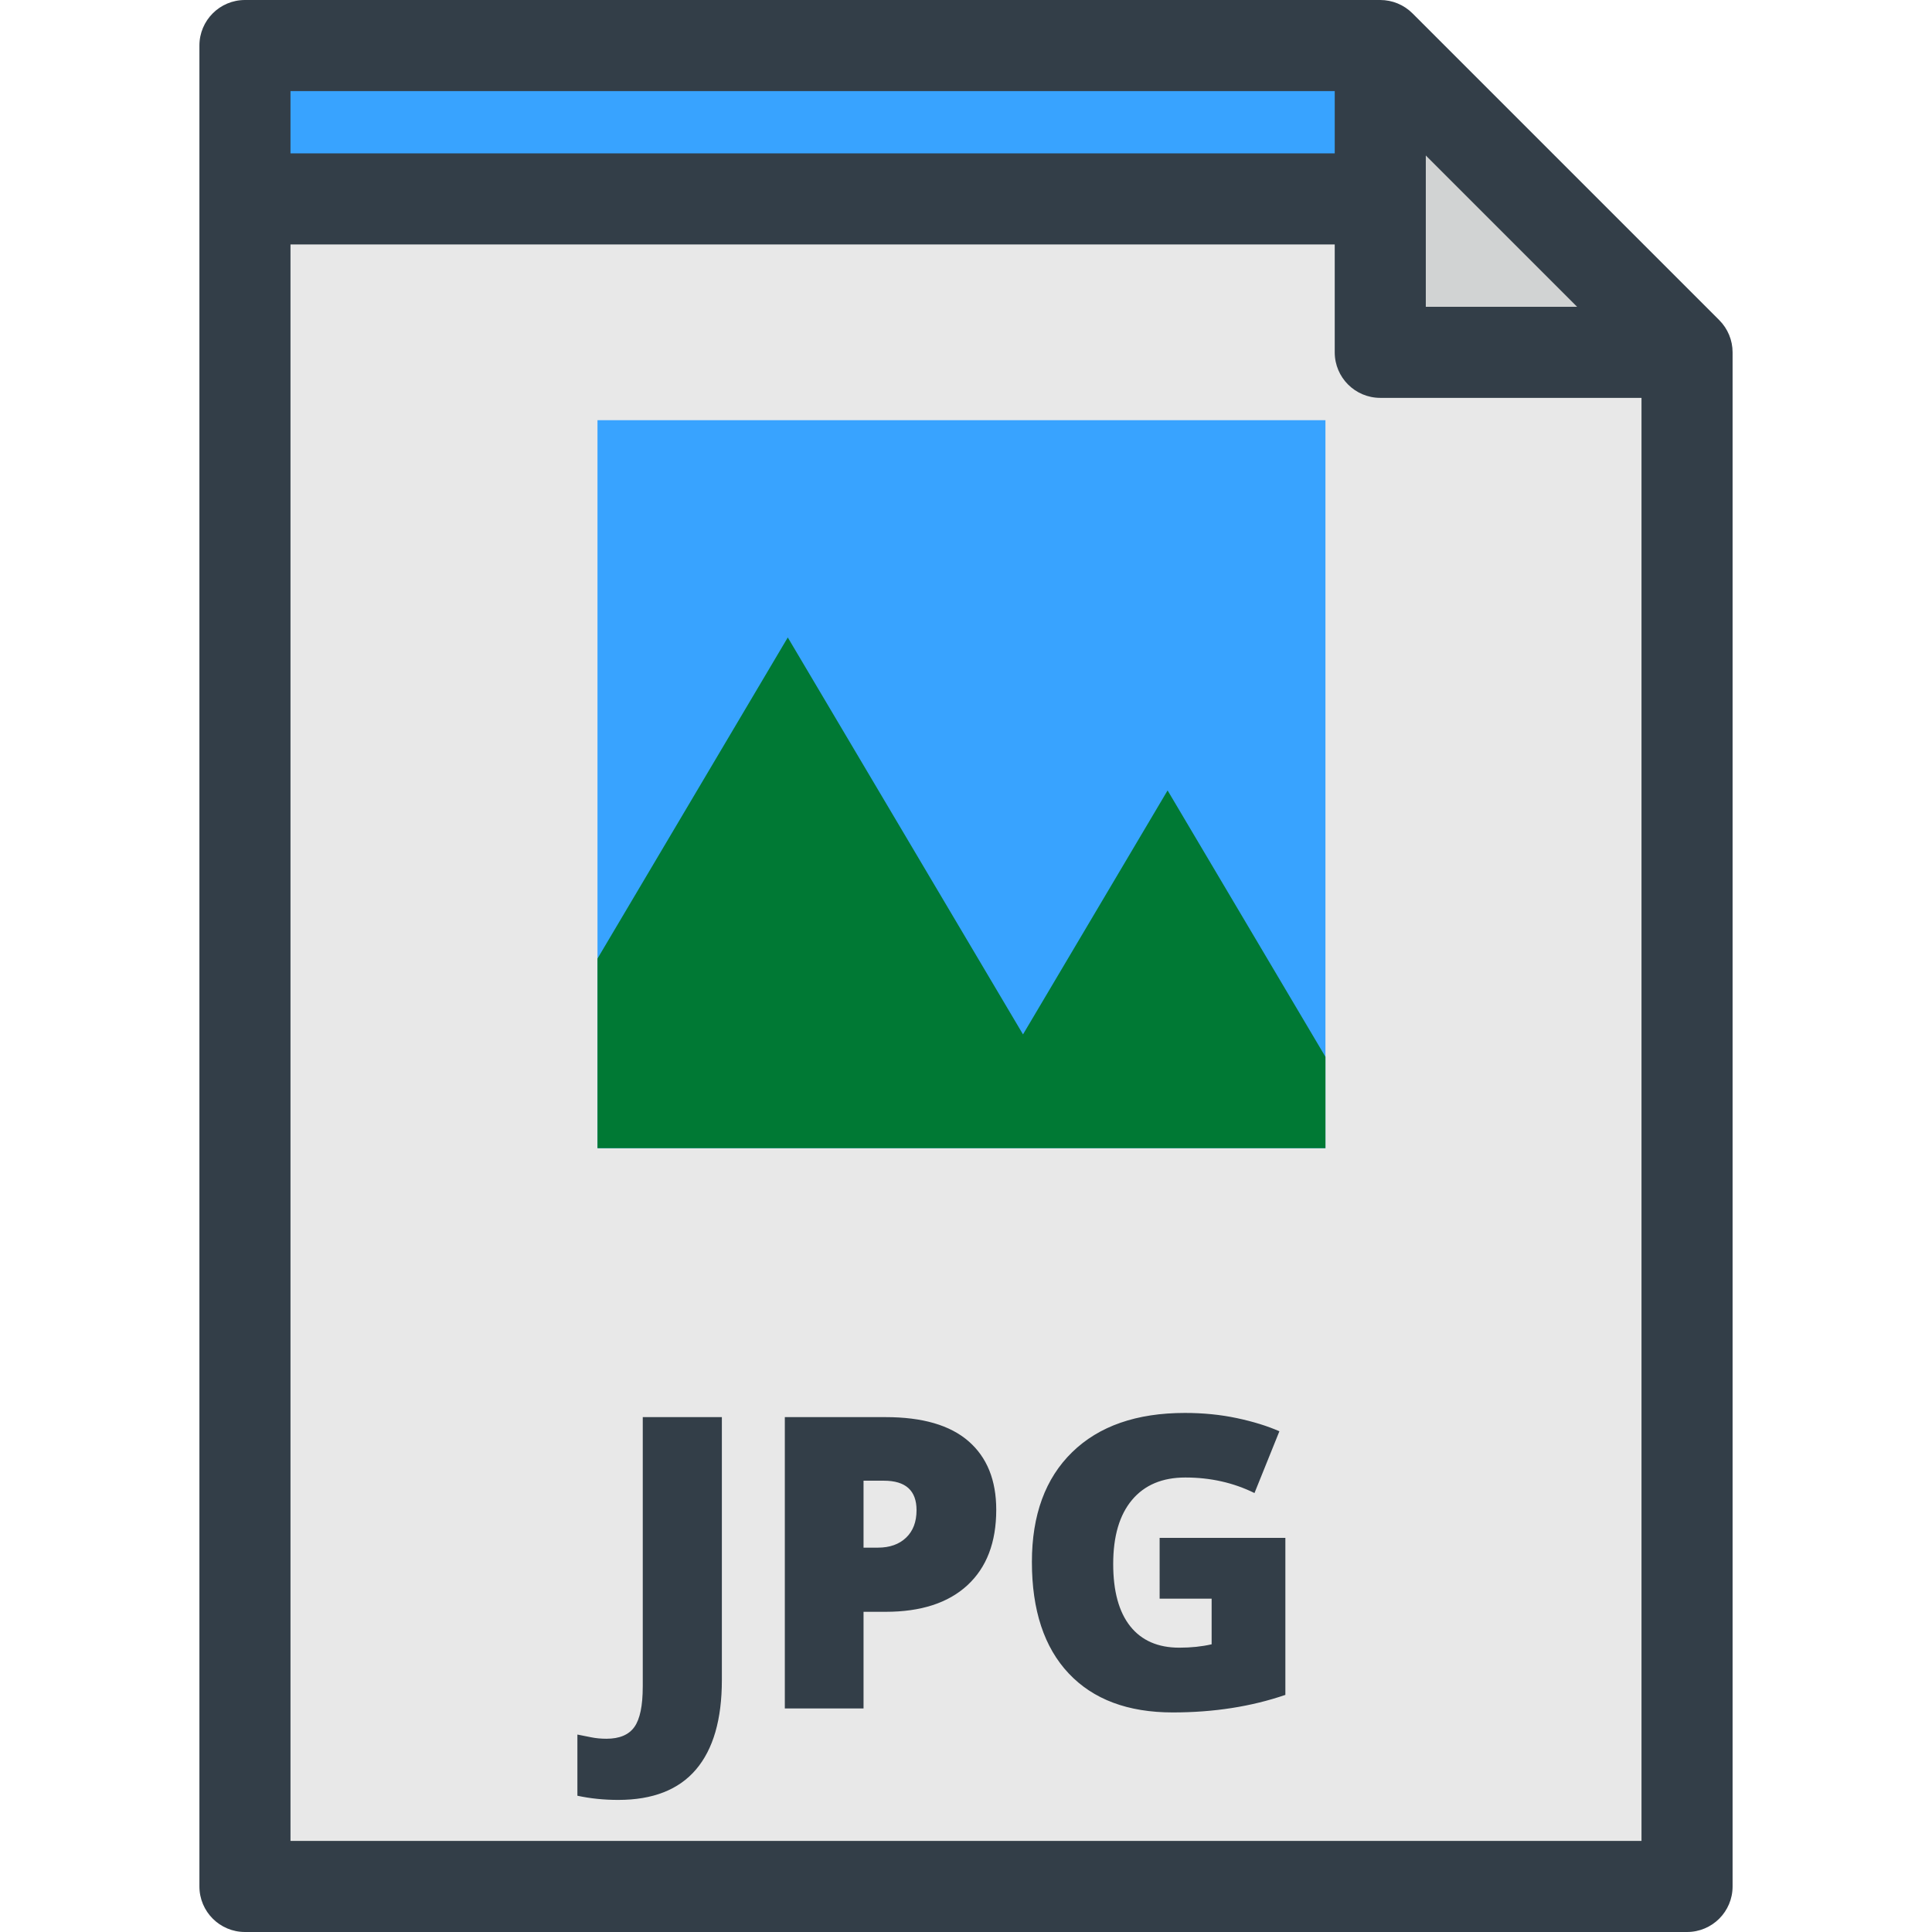
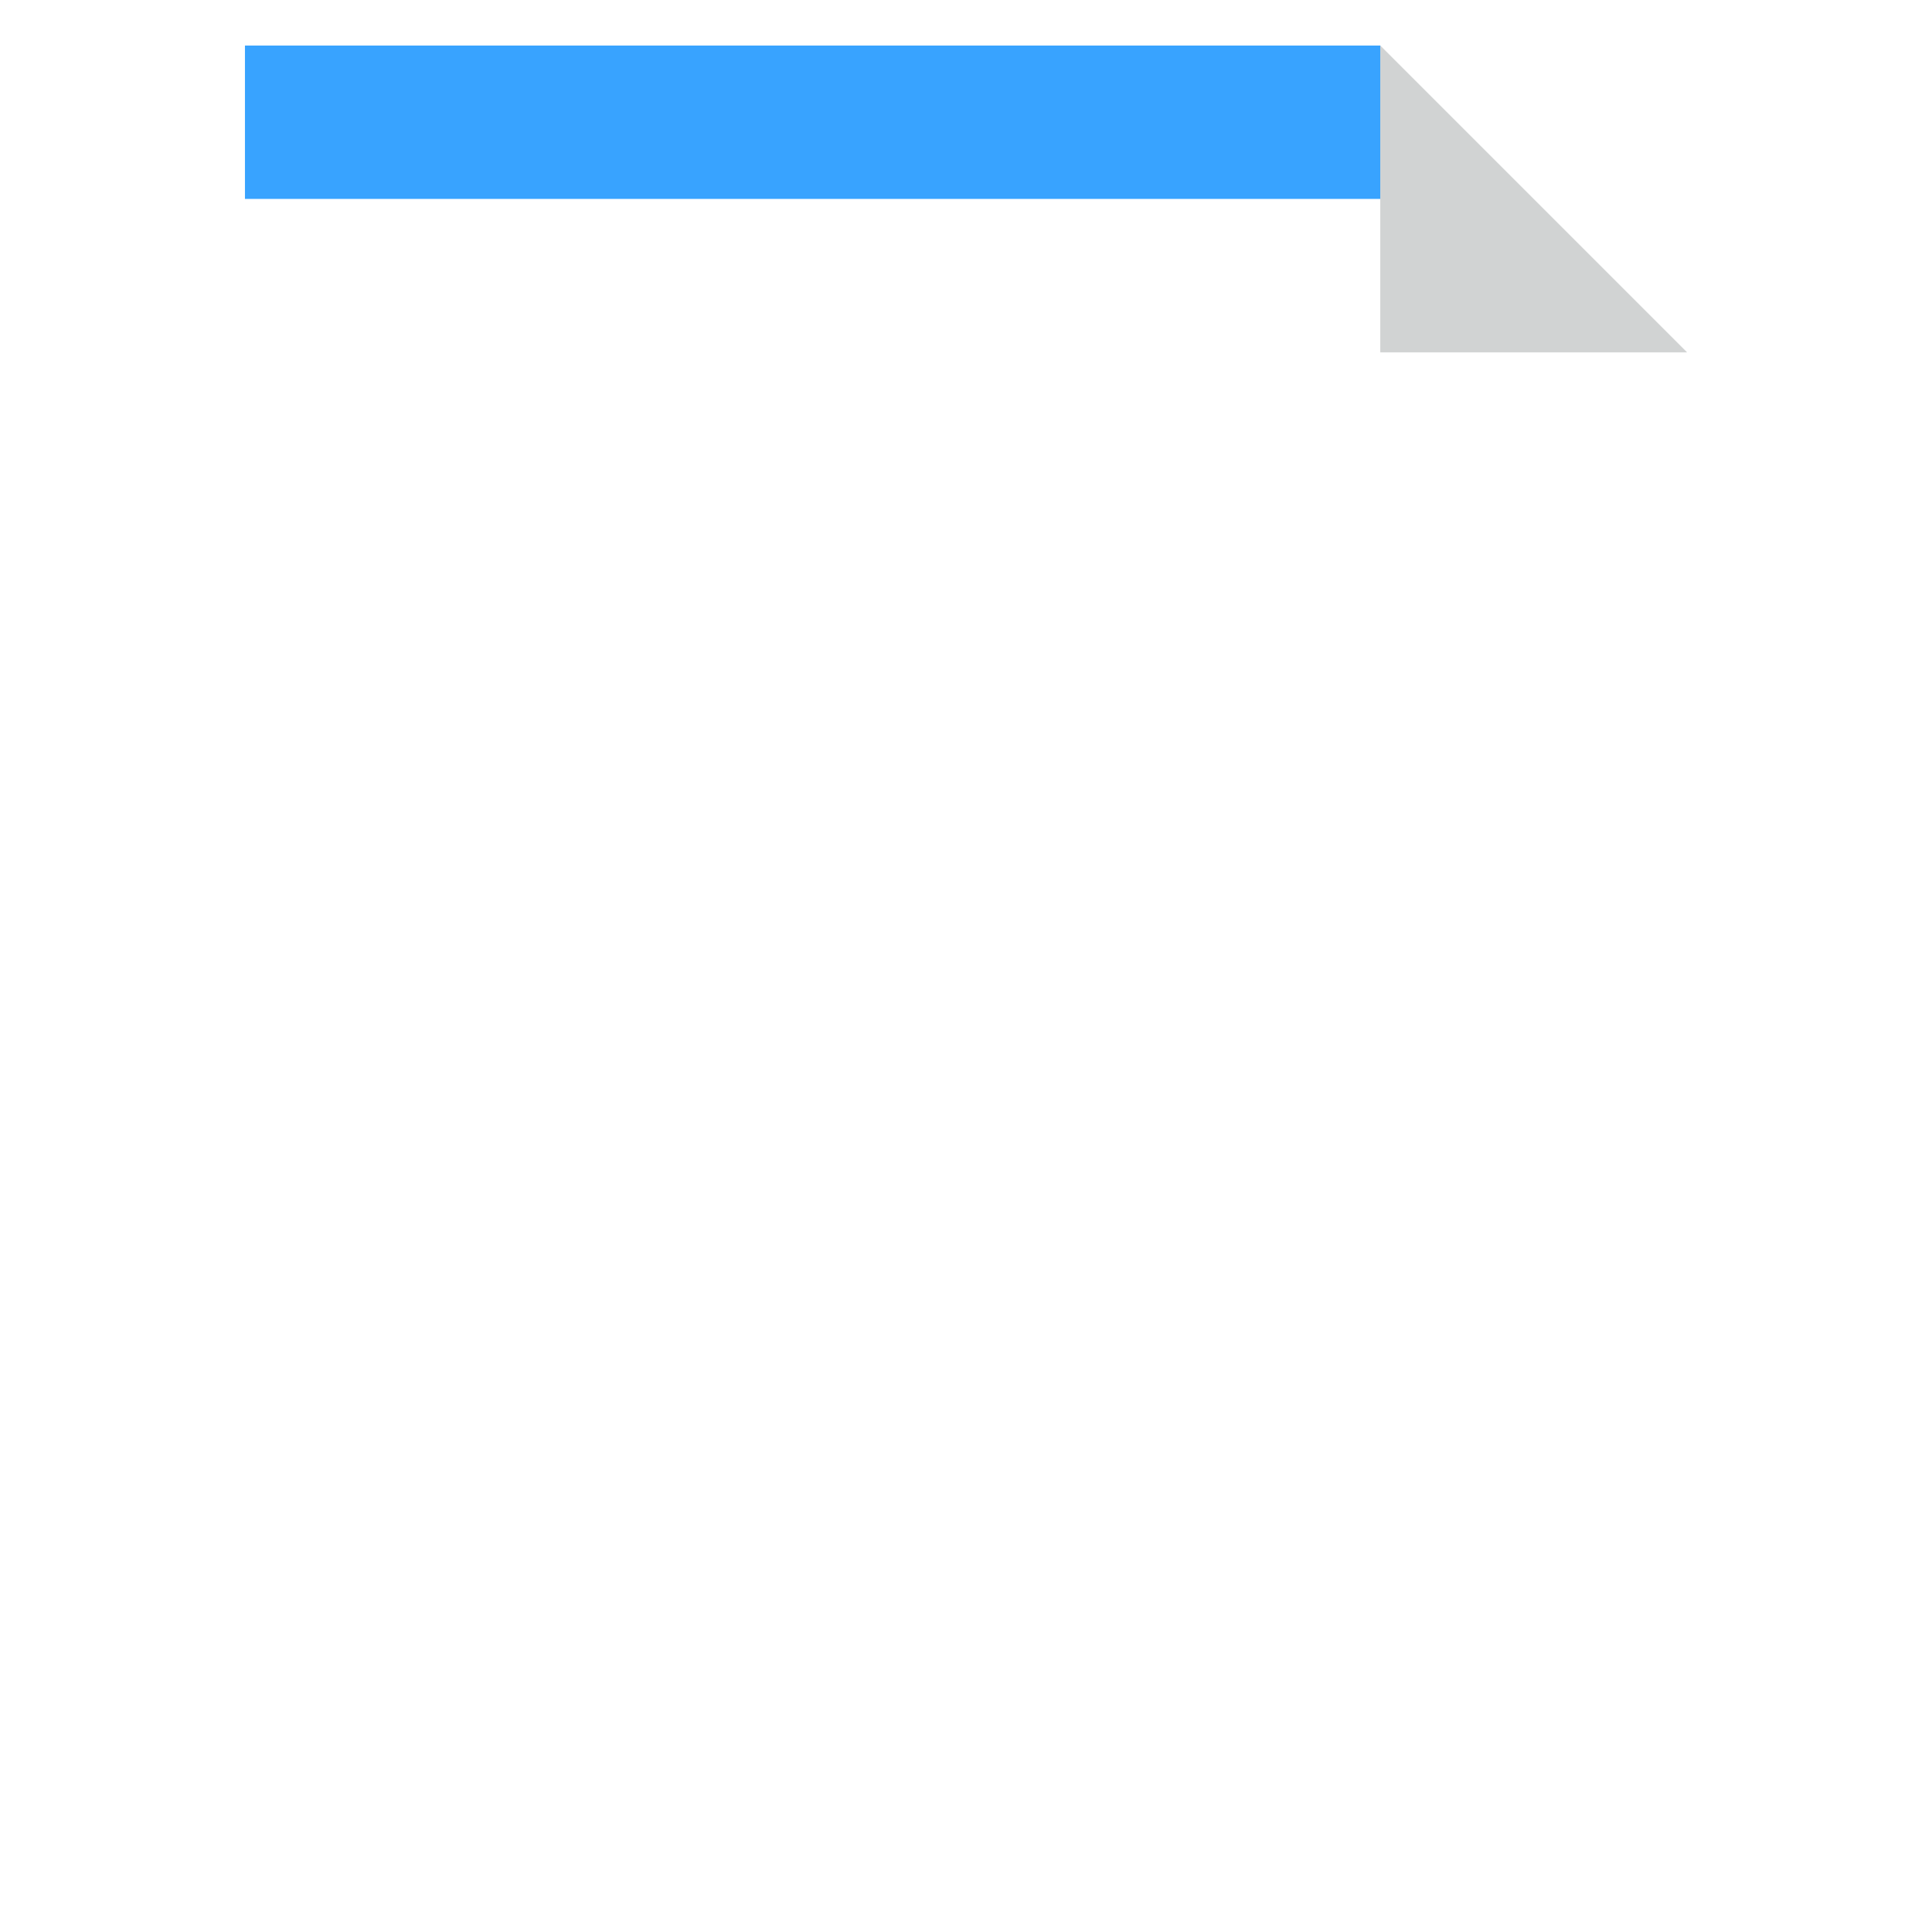
<svg xmlns="http://www.w3.org/2000/svg" version="1.1" id="Layer_1" x="0px" y="0px" viewBox="0 0 318.188 318.188" style="enable-background:new 0 0 318.188 318.188;" xml:space="preserve">
  <g>
-     <polygon style="fill:#E8E8E8;" points="227.321,7.5 40.342,7.5 40.342,310.688 277.846,310.688 277.846,58.025  " />
    <g>
-       <rect x="98.402" y="69.204" style="fill:#38A3FF;" width="119.89" height="119.89" />
-       <polygon style="fill:#007934;" points="192.295,130.178 168.483,170.358 129.743,104.984 98.402,157.872 98.402,189.093     218.292,189.093 218.292,174.049   " />
-     </g>
+       </g>
    <polygon style="fill:#38A3FF;" points="235.14,32.763 40.342,32.763 40.342,7.5 227.321,7.5  " />
    <polygon style="fill:#D1D3D3;" points="227.321,58.025 277.846,58.025 227.321,7.5  " />
-     <path style="fill:#333E48;" d="M105.856,277.794c0,3.129-0.459,5.338-1.378,6.629s-2.451,1.936-4.594,1.936   c-0.919,0-1.772-0.082-2.56-0.246s-1.531-0.312-2.231-0.443v10.075c2.123,0.459,4.365,0.689,6.728,0.689   c5.688,0,9.955-1.669,12.799-5.005c2.844-3.336,4.266-8.253,4.266-14.751v-43.287h-13.028v44.403H105.856z M159.513,237.363   c-3.041-2.647-7.592-3.971-13.652-3.971h-16.606v47.979h12.963v-15.917h3.643c5.82,0,10.31-1.46,13.472-4.381   c3.16-2.92,4.742-7.061,4.742-12.421C164.075,243.773,162.554,240.01,159.513,237.363z M149.224,253.247   c-1.148,1.094-2.695,1.641-4.643,1.641h-2.363v-11.026h3.348c3.588,0,5.383,1.619,5.383,4.857   C150.948,250.643,150.374,252.153,149.224,253.247z M190.984,263.289h8.565v7.515c-1.619,0.373-3.392,0.558-5.316,0.558   c-3.523,0-6.219-1.176-8.09-3.528c-1.87-2.352-2.806-5.771-2.806-10.256c0-4.572,1.033-8.089,3.102-10.551   c2.067-2.461,4.993-3.692,8.778-3.692c4.135,0,7.931,0.854,11.388,2.56l4.103-10.174c-1.991-0.875-4.327-1.597-7.007-2.166   c-2.681-0.568-5.53-0.853-8.549-0.853c-7.964,0-14.156,2.155-18.575,6.465c-4.419,4.311-6.629,10.338-6.629,18.083   c0,7.942,2.019,14.058,6.055,18.345c4.037,4.288,9.752,6.432,17.147,6.432c6.738,0,12.919-0.962,18.542-2.888v-25.86h-20.708   L190.984,263.289L190.984,263.289z M283.149,52.722L232.625,2.197C231.218,0.79,229.311,0,227.321,0H40.342   c-4.142,0-7.5,3.358-7.5,7.5v303.188c0,4.142,3.358,7.5,7.5,7.5h237.504c4.143,0,7.5-3.358,7.5-7.5V58.025   C285.346,56.036,284.556,54.129,283.149,52.722z M234.821,25.606l24.918,24.919h-24.918L234.821,25.606L234.821,25.606z M47.842,15   h171.979v10.263H47.842V15z M270.346,303.188H47.842V40.263h171.979v17.763c0,4.142,3.357,7.5,7.5,7.5h43.024v237.662H270.346z" />
  </g>
  <g>
</g>
  <g>
</g>
  <g>
</g>
  <g>
</g>
  <g>
</g>
  <g>
</g>
  <g>
</g>
  <g>
</g>
  <g>
</g>
  <g>
</g>
  <g>
</g>
  <g>
</g>
  <g>
</g>
  <g>
</g>
  <g>
</g>
</svg>